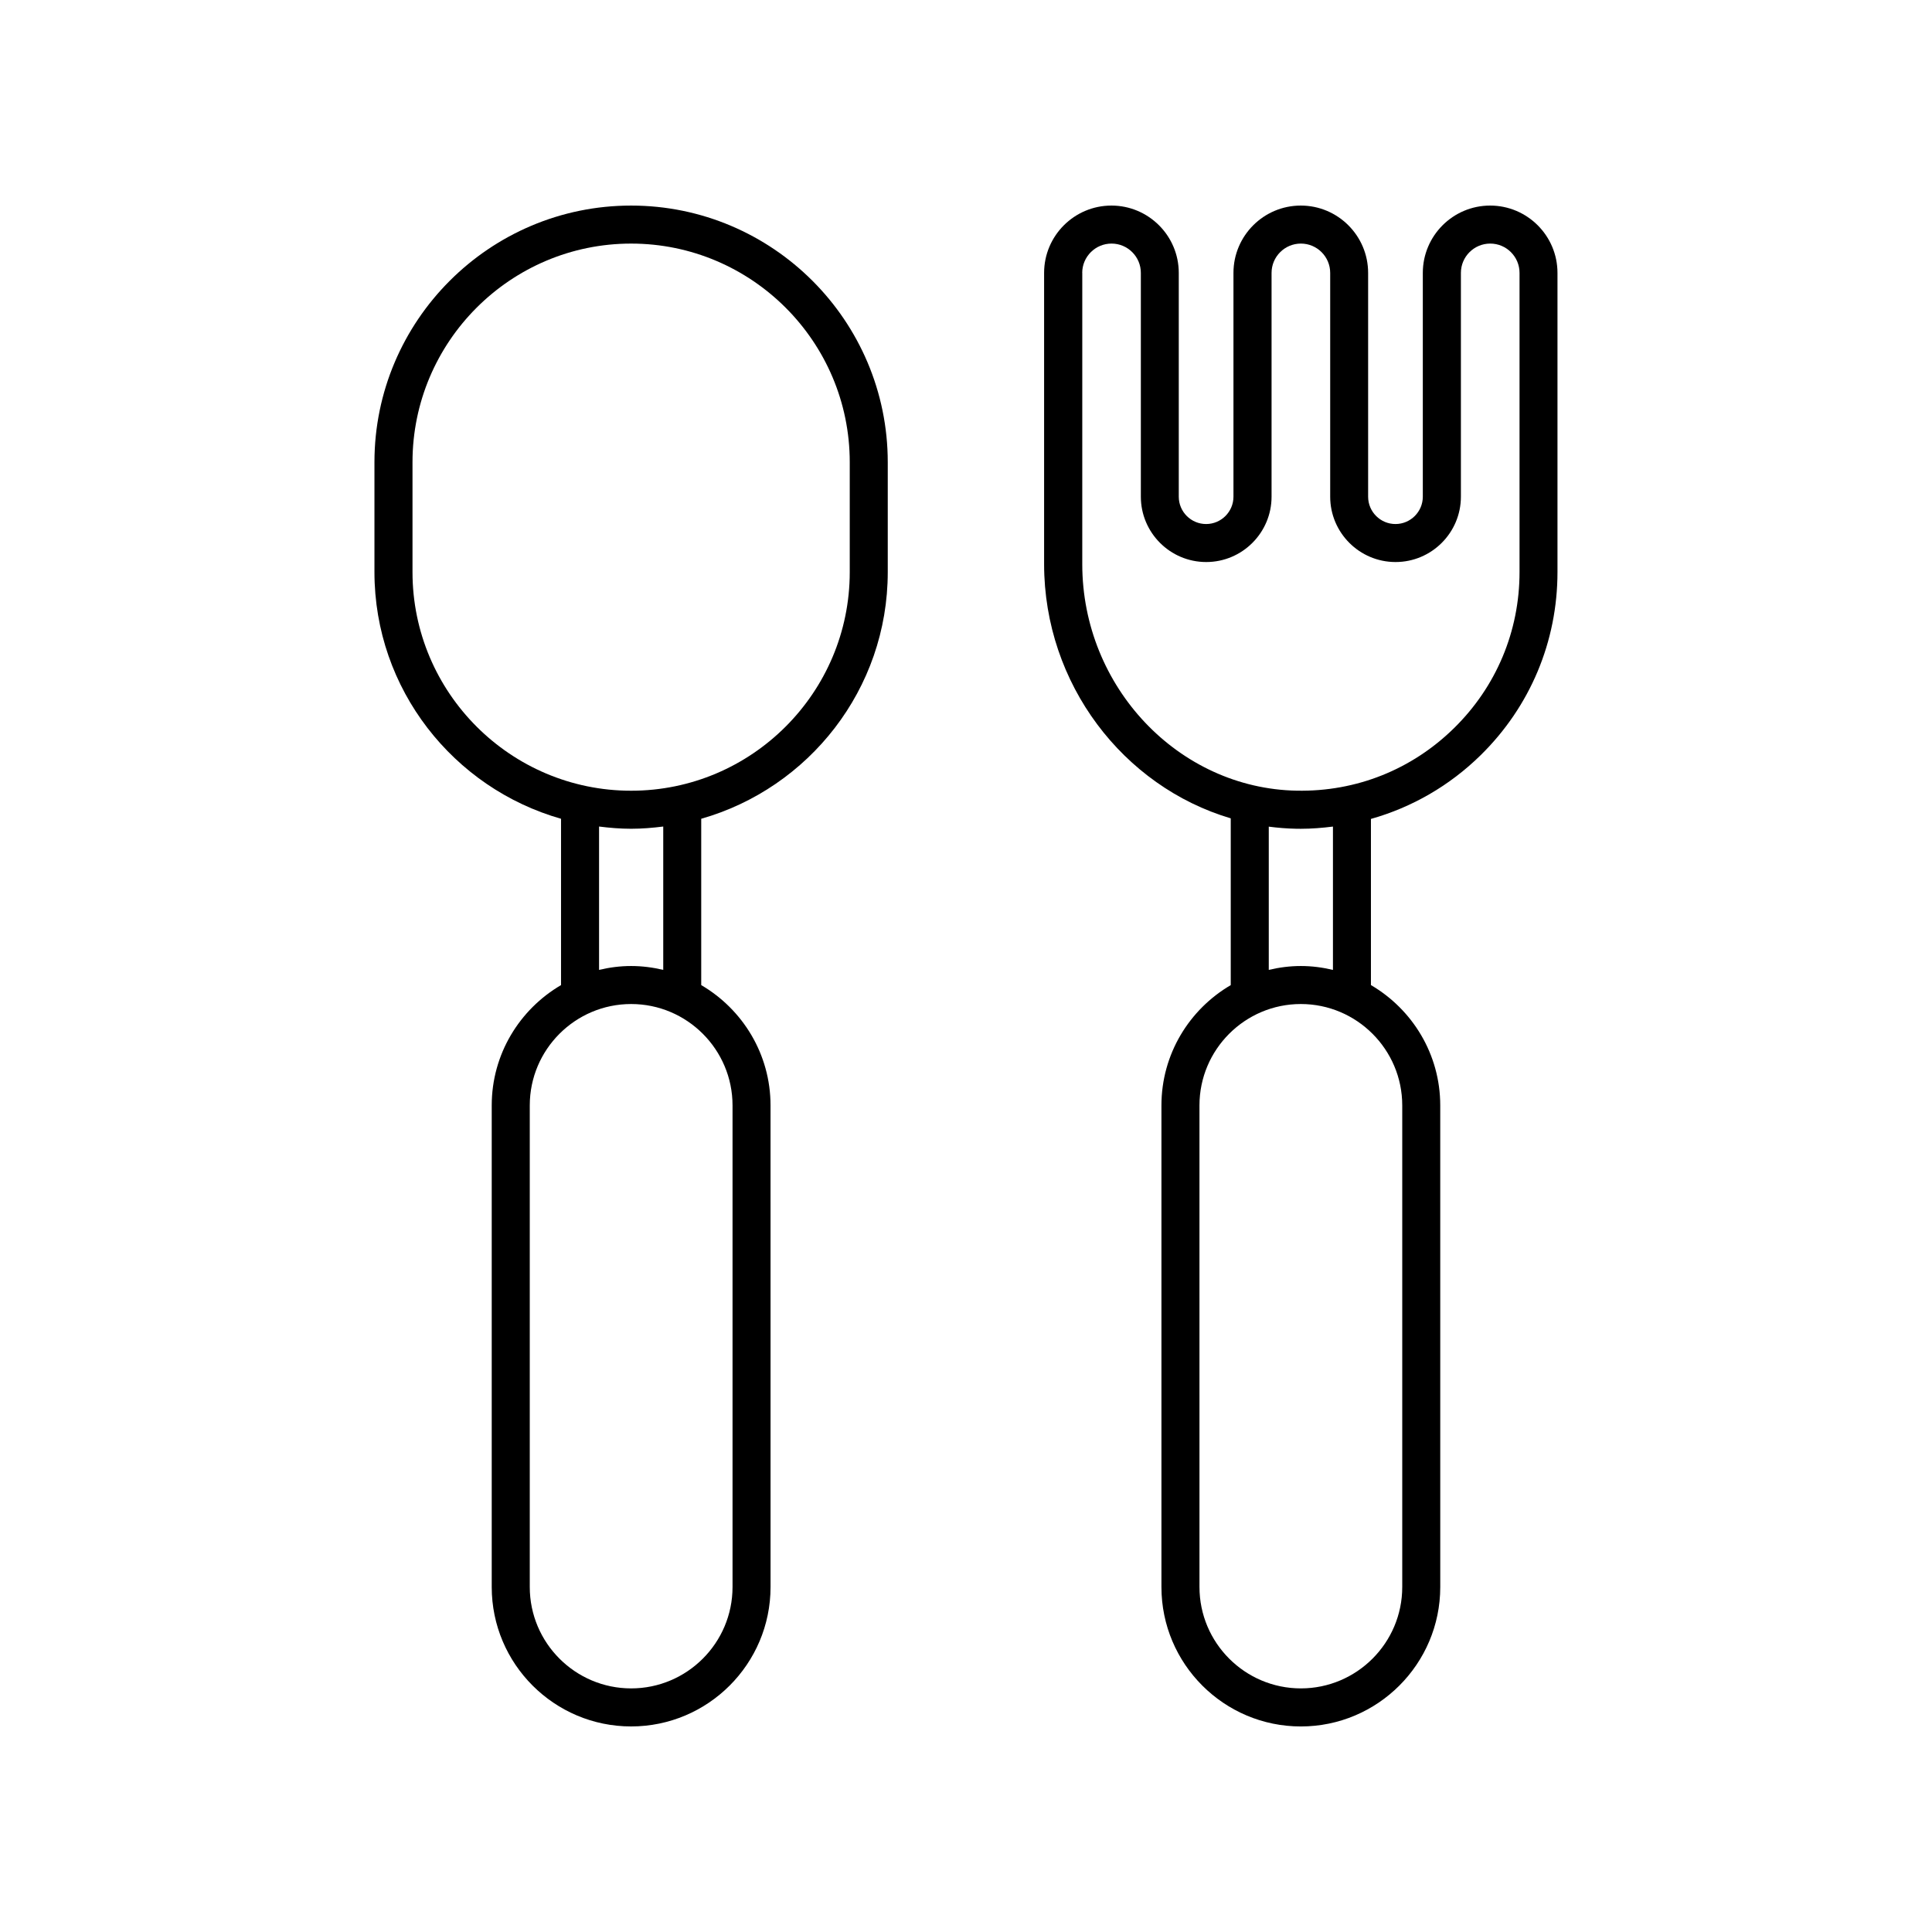
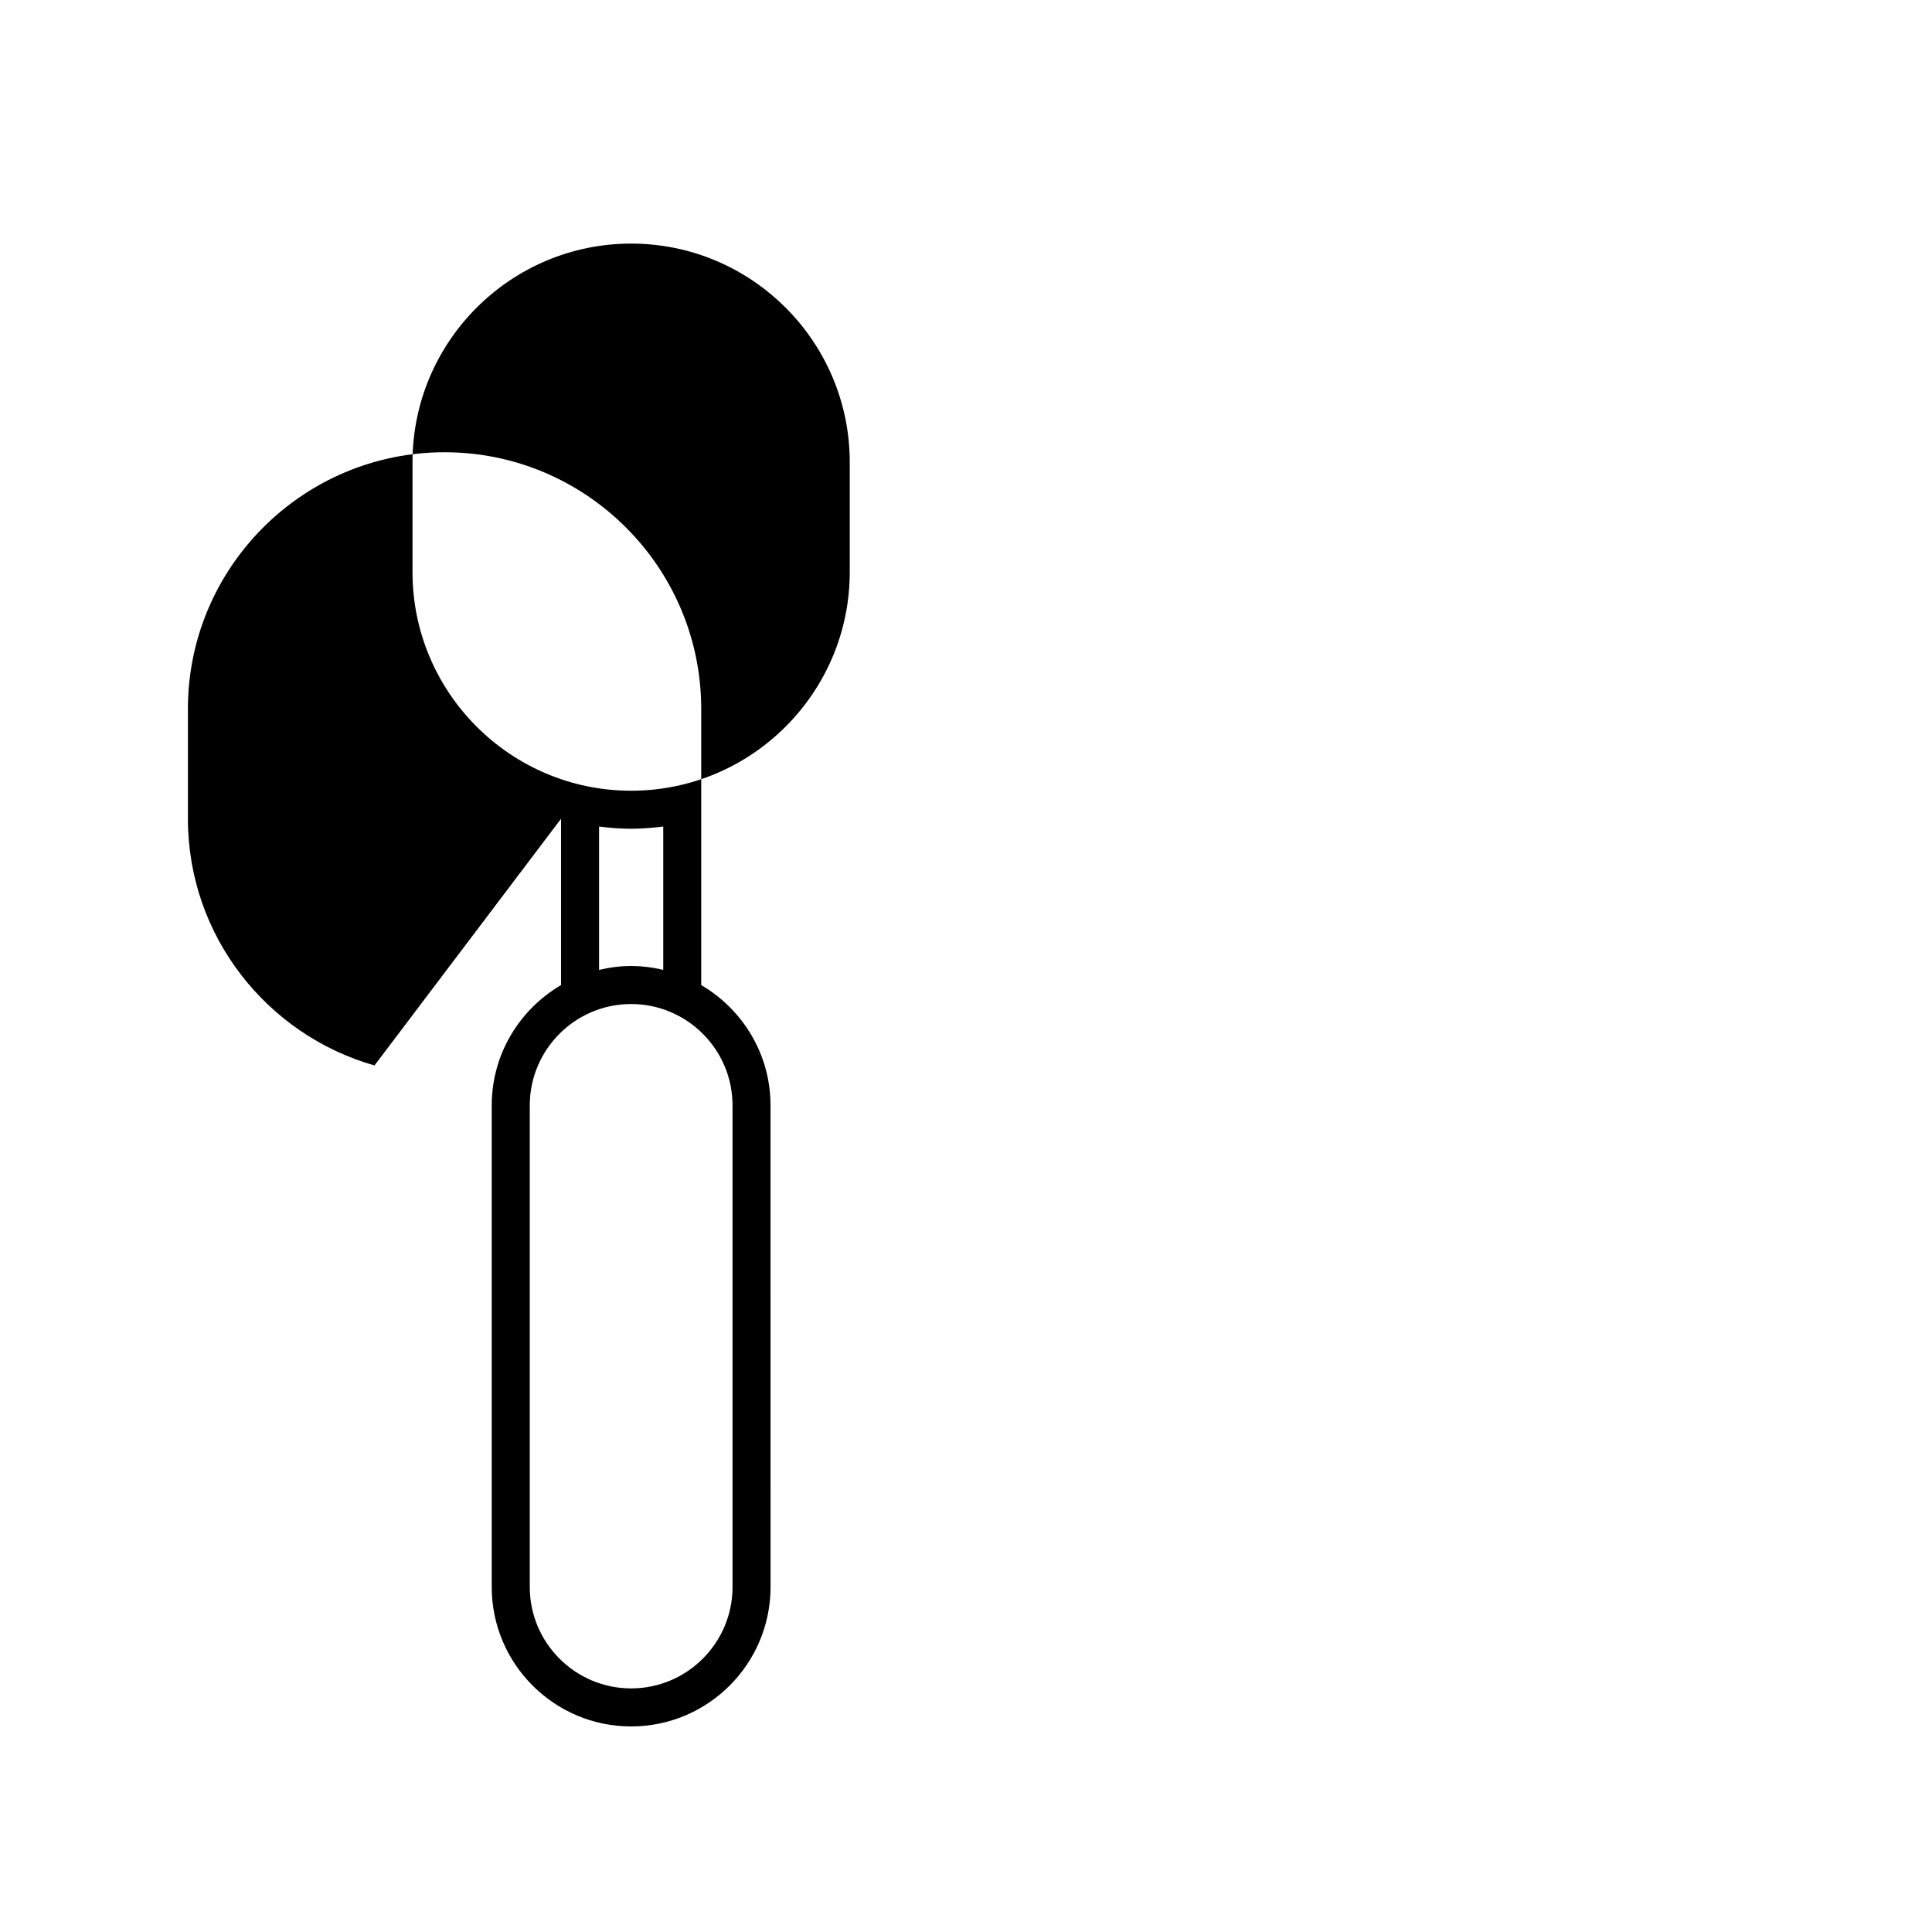
<svg xmlns="http://www.w3.org/2000/svg" fill="#000000" width="800px" height="800px" version="1.1" viewBox="144 144 512 512">
  <g>
-     <path d="m292.68 360.98v44.082c-10.965 6.414-18.367 18.289-18.367 31.887v127.63c0 20.375 16.574 36.945 36.945 36.945 20.375 0 36.945-16.574 36.945-36.945l-0.004-127.63c0-13.598-7.402-25.469-18.367-31.887v-44.078c28.492-8.113 49.434-34.316 49.434-65.371v-29.117c0-37.504-30.512-68.016-68.016-68.016s-68.016 30.512-68.016 68.016v29.121c0.008 31.055 20.957 57.258 49.445 65.367zm45.449 75.965v127.63c0 14.816-12.055 26.867-26.867 26.867s-26.867-12.055-26.867-26.867v-127.63c0-14.816 12.055-26.867 26.867-26.867s26.867 12.059 26.867 26.867zm-35.371-35.914v-37.992c2.793 0.352 5.617 0.59 8.504 0.59 2.887 0 5.707-0.242 8.504-0.59v37.992c-2.742-0.652-5.578-1.027-8.508-1.027-2.934 0-5.766 0.375-8.5 1.027zm-49.441-134.54c0-31.945 25.992-57.938 57.938-57.938s57.938 25.992 57.938 57.938v29.121c0 31.945-25.992 57.938-57.938 57.938s-57.938-25.992-57.938-57.938z" />
-     <path d="m470.16 360.87v44.195c-10.969 6.414-18.367 18.289-18.367 31.887v127.63c0 20.375 16.574 36.945 36.945 36.945 20.367 0 36.945-16.574 36.945-36.945l-0.004-127.64c0-13.598-7.402-25.469-18.367-31.887v-44.031c10.836-3.059 20.801-8.766 29.074-16.887 13.129-12.891 20.363-30.129 20.363-48.531v-79.285c0-9.84-8.004-17.844-17.844-17.844s-17.844 8.004-17.844 17.844v59.305c0 3.988-3.25 7.246-7.246 7.246-3.996 0-7.246-3.25-7.246-7.246v-59.305c0-9.84-8.004-17.844-17.844-17.844-9.84 0-17.844 8.004-17.844 17.844v59.305c0 3.988-3.25 7.246-7.246 7.246s-7.246-3.25-7.246-7.246v-59.305c0-9.84-8.004-17.844-17.844-17.844-9.84 0-17.844 8.004-17.844 17.844v77.203c0.023 31.789 21.031 58.926 49.457 67.344zm45.449 76.074v127.63c0 14.816-12.055 26.867-26.867 26.867-14.816 0-26.867-12.055-26.867-26.867l-0.004-127.63c0-14.816 12.055-26.867 26.867-26.867s26.871 12.059 26.871 26.867zm-35.371-35.914v-37.961c2.379 0.309 4.785 0.508 7.231 0.555 0.43 0.004 0.852 0.012 1.281 0.012 2.867 0 5.691-0.238 8.496-0.586v37.988c-2.742-0.66-5.578-1.035-8.504-1.035-2.93 0-5.769 0.375-8.504 1.027zm-49.438-184.71c0-4.281 3.481-7.769 7.769-7.769 4.289 0 7.769 3.481 7.769 7.769v59.305c0 9.551 7.769 17.32 17.32 17.32 9.551 0 17.32-7.769 17.32-17.32v-59.305c0-4.281 3.488-7.769 7.769-7.769s7.769 3.481 7.769 7.769v59.305c0 9.551 7.769 17.32 17.32 17.32s17.32-7.769 17.32-17.32v-59.305c0-4.281 3.481-7.769 7.769-7.769 4.289 0 7.769 3.481 7.769 7.769v79.289c0 15.672-6.16 30.359-17.348 41.344-11.184 10.984-25.914 16.883-41.68 16.586-31.348-0.574-56.852-27.496-56.852-60.02l0.004-77.199z" />
+     <path d="m292.68 360.98v44.082c-10.965 6.414-18.367 18.289-18.367 31.887v127.63c0 20.375 16.574 36.945 36.945 36.945 20.375 0 36.945-16.574 36.945-36.945l-0.004-127.63c0-13.598-7.402-25.469-18.367-31.887v-44.078v-29.117c0-37.504-30.512-68.016-68.016-68.016s-68.016 30.512-68.016 68.016v29.121c0.008 31.055 20.957 57.258 49.445 65.367zm45.449 75.965v127.63c0 14.816-12.055 26.867-26.867 26.867s-26.867-12.055-26.867-26.867v-127.63c0-14.816 12.055-26.867 26.867-26.867s26.867 12.059 26.867 26.867zm-35.371-35.914v-37.992c2.793 0.352 5.617 0.59 8.504 0.59 2.887 0 5.707-0.242 8.504-0.59v37.992c-2.742-0.652-5.578-1.027-8.508-1.027-2.934 0-5.766 0.375-8.5 1.027zm-49.441-134.54c0-31.945 25.992-57.938 57.938-57.938s57.938 25.992 57.938 57.938v29.121c0 31.945-25.992 57.938-57.938 57.938s-57.938-25.992-57.938-57.938z" />
  </g>
</svg>